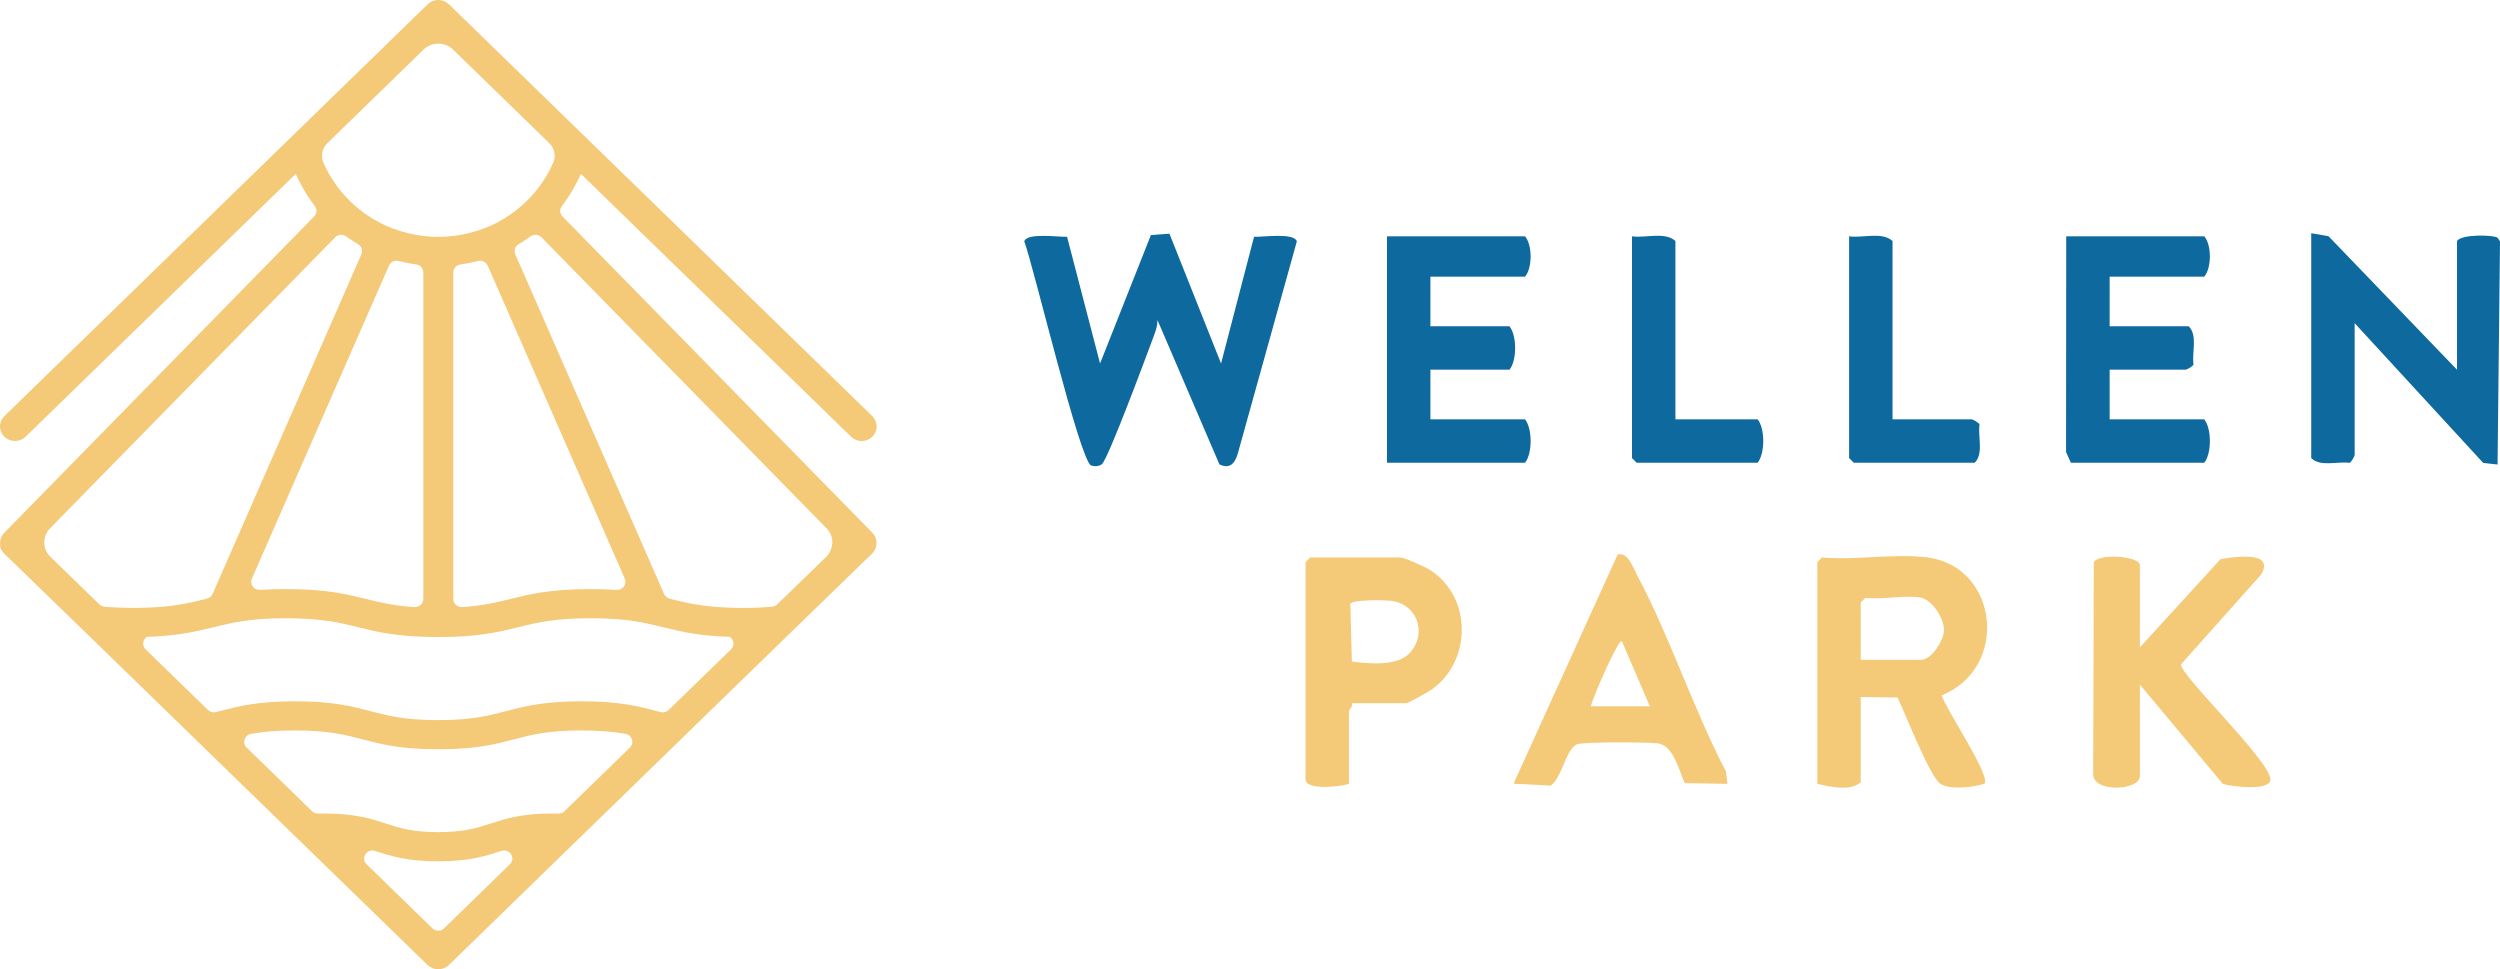
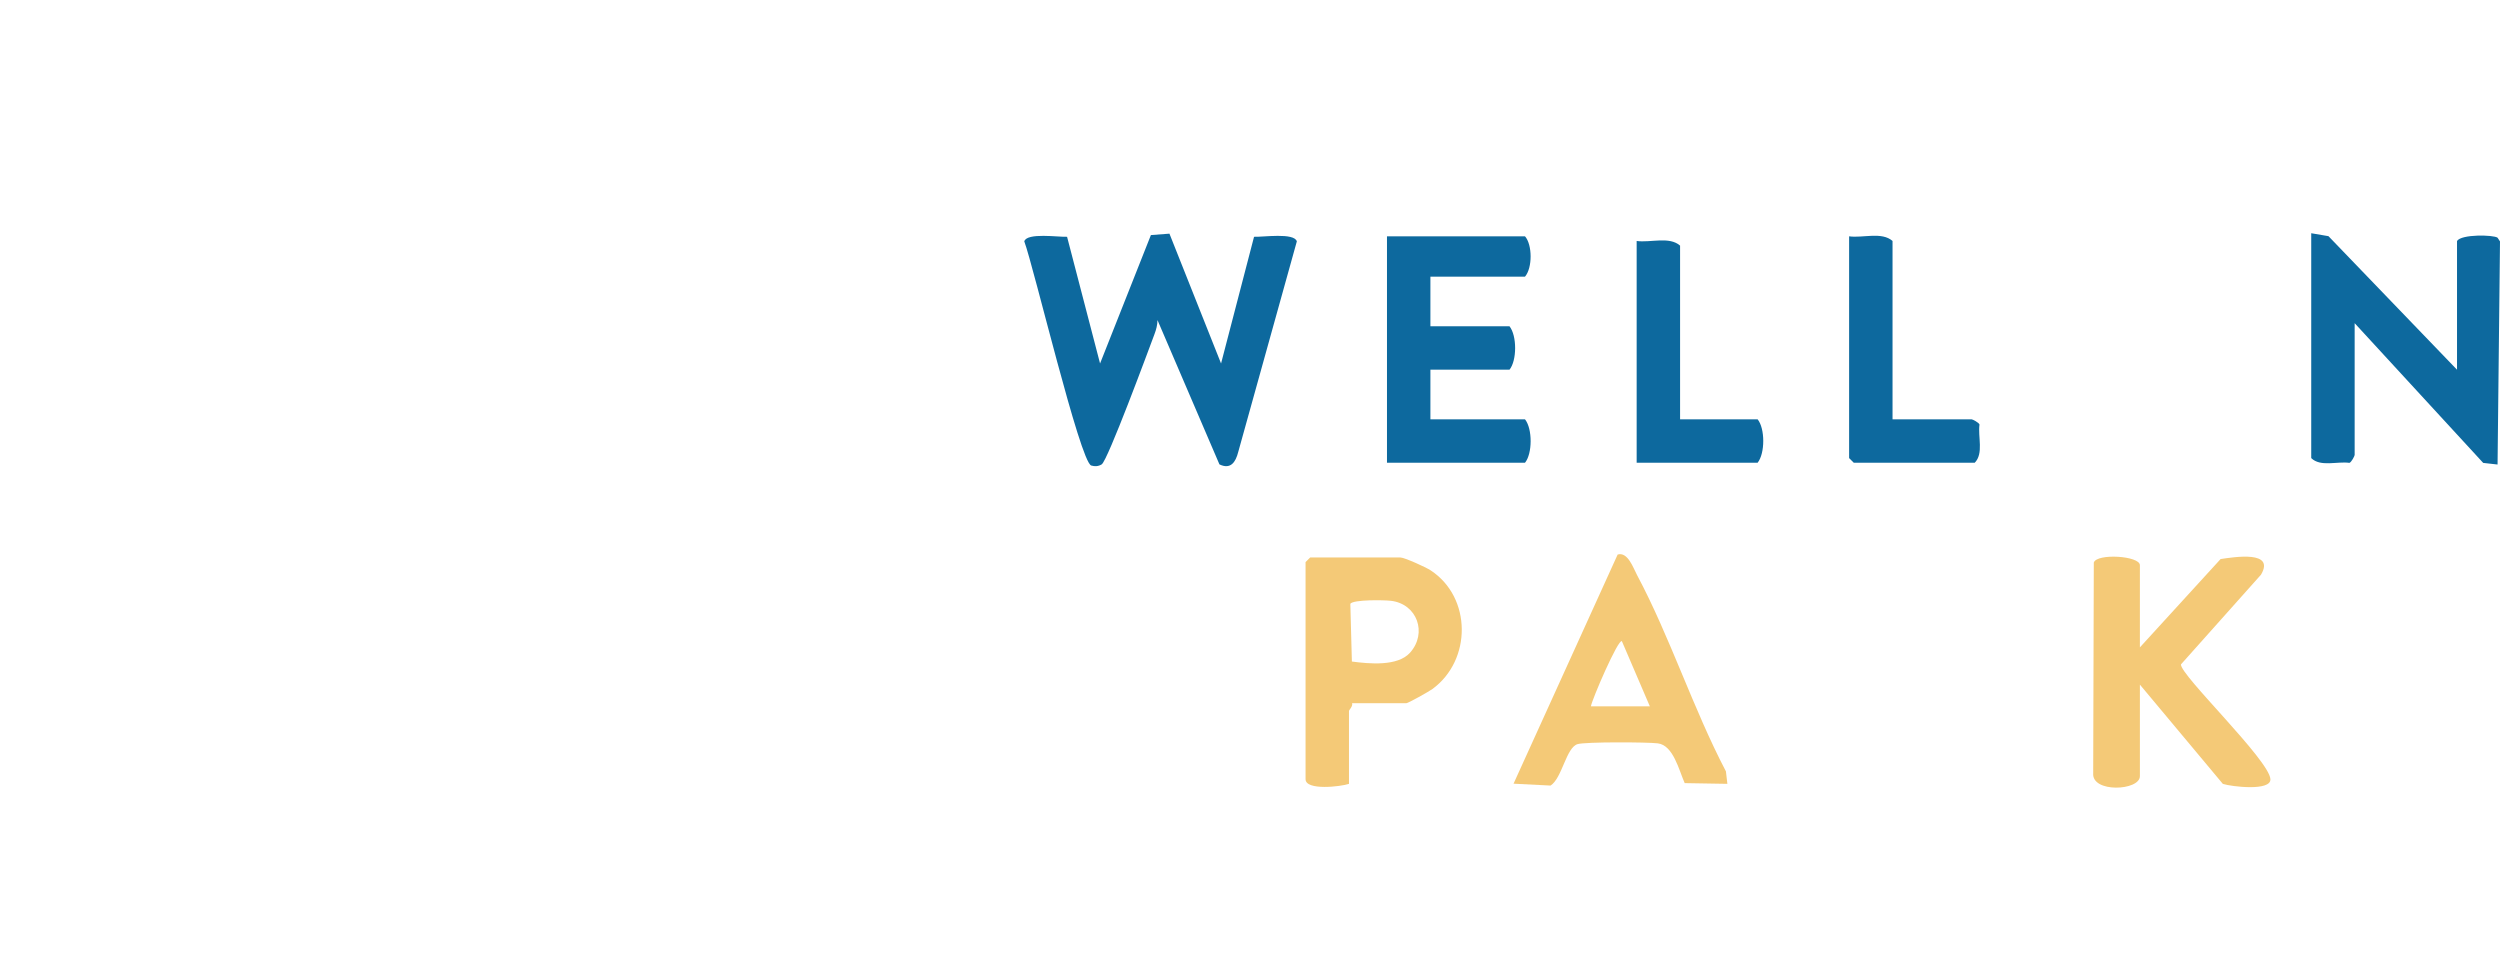
<svg xmlns="http://www.w3.org/2000/svg" id="Layer_1" version="1.1" viewBox="0 0 193.451 75.001">
  <defs>
    <style>
      .st0 {
        fill: #0d699e;
      }

      .st1, .st2 {
        fill: #f4c977;
      }

      .st2 {
        fill-rule: evenodd;
      }
    </style>
  </defs>
-   <path class="st2" d="M67.757,41.611c-.054-.134-.134-.261-.242-.371v-.002l-2.426-2.477-21.561-22.009c-.214-.22-.24-.563-.052-.805.133-.169.261-.354.389-.542.321-.468.603-.955.849-1.456.08-.153.153-.298.214-.427.005-.014.018-.041.026-.063l20.903,20.334c.057.058.119.105.183.146.193.124.417.186.638.186s.444-.063.638-.186c.064-.041.125-.088.183-.146.451-.439.451-1.153,0-1.594L34.738.331c-.228-.22-.523-.331-.821-.331-.296,0-.592.11-.821.331L.34,32.198c-.453.441-.453,1.155,0,1.594.056.058.117.105.181.146.193.124.417.186.638.186.223,0,.446-.063.638-.186.065-.041.125-.088.183-.146L22.882,13.458c.009.022.021.049.028.063.059.129.132.275.213.427.246.502.53.988.849,1.456.127.188.258.373.389.542.19.242.164.585-.052.805L3.287,38.21l-2.966,3.028v.002c-.054.054-.101.114-.141.176-.157.239-.206.524-.159.793l3.411-.117c-.002-.036-.007-.07-.007-.103-.007-.397.143-.795.444-1.104l1.196-1.222,20.87-21.3c.223-.229.587-.261.849-.073.298.217.607.42.925.607.272.163.38.493.256.78l-9.901,22.601-1.616,3.687c-.045.103-.118.188-.207.256h-.002c-.049.037-.107.057-.165.079-.002,0-.004,0-.006,0-.026.01-.052.024-.08.031l-.068.017c-1.439.357-2.8.69-5.586.693-.816-.002-1.559-.032-2.252-.095-.15-.012-.288-.08-.394-.181l-3.79-3.681c-.078-.076-.146-.158-.204-.242-.157-.227-.24-.487-.261-.748l-3.411.117c.004.023.017.045.023.068h-.044c.016.059.03.115.052.171.058.132.143.258.253.366l6.114,5.932c.033.036.068.071.106.102l8.571,8.333c.033.039.07.073.108.107l7.788,7.571c.033.036.07.073.108.103l9.984,9.708c.227.22.523.329.821.329.002,0,.003,0,.005,0s.003,0,.005,0c.298,0,.594-.108.821-.329l9.977-9.708c.038-.03.075-.068.108-.103l7.783-7.571c.038-.034.075-.068.108-.107l.985-.958,7.586-7.375c.038-.031.073-.066.106-.102l6.112-5.932c.105-.102.177-.222.232-.346.003-.007.011-.013.014-.02.023-.056.037-.112.052-.171h-.002s0,0,0-.001h.001s0-.003,0-.005c.005-.021.017-.04.021-.061h-.015c.037-.201.027-.408-.05-.6ZM27.098,15.577c-.899-.875-1.624-1.933-2.1-3.055-.181-.503-.054-1.066.336-1.448l7.44-7.237c.315-.307.73-.461,1.143-.461s.828.154,1.143.461l7.44,7.237c.392.381.518.944.336,1.448-.474,1.122-1.199,2.18-2.1,3.055-.791.771-1.731,1.411-2.734,1.87-.042.019-.084.037-.129.056-.092.041-.185.08-.277.117-.056.022-.11.044-.164.063-.84.317-1.708.519-2.591.602h-.019c-.145.014-.289.026-.434.032-.157.005-.312.01-.469.01h-.002c-.159,0-.314-.005-.469-.01-.145-.007-.289-.019-.434-.032h-.021c-.882-.083-1.751-.285-2.59-.602-.056-.019-.11-.041-.164-.063-.094-.037-.187-.076-.279-.117-.044-.019-.087-.037-.129-.056-1.004-.459-1.942-1.098-2.734-1.87ZM27.715,48.533c1.517.375,3.087.761,6.177.761h.037c3.088,0,4.657-.387,6.173-.761,1.442-.356,2.805-.691,5.601-.693,2.789.002,4.151.338,5.591.692.072.019.154.036.237.053,1.275.315,2.635.622,4.939.695.317.205.405.666.099.965l-4.83,4.696c-.083.08-.184.135-.292.163-.107.027-.221.028-.331,0-.077-.02-.155-.042-.234-.061h-.008c-1.438-.382-2.924-.774-5.862-.775h-.001s-.005,0-.005,0h-.015c-2.933,0-4.421.39-5.858.768-1.347.352-2.619.686-5.223.687-2.602,0-3.874-.334-5.22-.687-1.436-.378-2.923-.768-5.854-.768h-.012s-.003,0-.005,0-.003,0-.005,0h-.015c-2.911.003-4.394.39-5.821.768l-.051.007c-.079.019-.157.041-.234.061-.102.027-.208.022-.309,0-.108-.028-.208-.083-.291-.163l-4.827-4.696c-.305-.298-.218-.76.099-.965,2.302-.073,3.661-.38,4.936-.695.084-.017.165-.034.237-.053,1.437-.354,2.798-.689,5.58-.692,2.793.003,4.155.338,5.597.693ZM43.682,62.77l-.003.003c-.125.12-.293.185-.469.181-.142-.003-.287-.005-.436-.005h-.032c-2.398,0-3.667.414-4.789.78-1.043.34-2.03.66-4.043.663-2.012-.002-2.997-.322-4.04-.663-1.121-.366-2.389-.78-4.786-.78h-.043c-.145,0-.287.002-.426.005-.176.003-.342-.061-.467-.181l-.004-.003-5.057-4.92c-.368-.356-.176-.97.333-1.063.875-.157,1.923-.264,3.401-.264,2.606,0,3.878.334,5.224.688,1.435.376,2.921.766,5.847.766h.037c2.924,0,4.409-.39,5.843-.766,1.346-.354,2.618-.688,5.228-.688,1.482,0,2.533.107,3.409.264.509.093.701.707.333,1.063l-5.061,4.92ZM33.461,71.835l-5.091-4.954c-.419-.409-.096-1.052.42-1.073.071,0,.146.009.223.034l.091.029c1.12.365,2.389.778,4.787.778h.039c2.396,0,3.665-.414,4.784-.778l.091-.029c.078-.026.154-.036.227-.034.519.019.843.664.423,1.074l-5.094,4.954c-.124.12-.288.18-.45.182-.162-.002-.326-.061-.45-.182ZM47.71,45.646s.008.002.009.002c-.004,0-.008,0-.012,0-.589-.041-1.245-.063-1.989-.063h-.029c-3.097,0-4.668.388-6.189.763-1.08.266-2.116.52-3.74.632-.08.006-.157-.005-.23-.028h.002c-.261-.081-.453-.317-.453-.6v-25.269c0-.309.23-.576.546-.62.462-.063.918-.153,1.366-.268.307-.078.624.08.749.363l9.54,21.779,1.065,2.436c.188.431-.153.905-.634.873ZM19.491,44.773l.732-1.672,9.874-22.543c.124-.283.443-.441.749-.363.448.115.904.205,1.366.268.314.044.546.312.546.62v25.269c0,.35-.3.63-.657.623-.014,0-.026.006-.04.005-1.621-.112-2.657-.366-3.736-.632-1.52-.375-3.09-.763-6.185-.763h-.044c-.74,0-1.394.022-1.981.062-.051.002-.102-.002-.152-.01.002-.001.05.008.002-.001-.39-.07-.64-.483-.474-.865ZM64.37,42.279h-.002c-.029.141-.078.278-.144.409-.005.01-.01.02-.015.03-.07.131-.159.255-.273.366l-3.79,3.681c-.106.102-.244.17-.394.181-.697.063-1.442.093-2.263.095-1.689-.001-2.851-.124-3.827-.3-.639-.115-1.201-.252-1.771-.393l-.043-.011-.025-.006c-.046-.011-.082-.038-.122-.058-.137-.065-.253-.167-.314-.307l-1.995-4.555-9.519-21.733c-.125-.286-.018-.617.254-.78.319-.186.627-.39.925-.607.261-.188.626-.156.85.073l20.232,20.653,1.832,1.87c.228.232.368.514.422.807.035.195.023.392-.017.585h0s0,0,0,.001Z" />
  <g>
    <g id="FJ9OAd">
      <g>
        <path class="st0" d="M90.492,18.081l3.994,10.046,2.553-9.805c.661.034,3.109-.339,3.311.355l-4.536,16.3c-.198.785-.587,1.376-1.454.957l-4.793-11.166c-.002.377-.101.739-.233,1.09-.469,1.257-3.623,9.789-4.085,10.076-.251.155-.533.176-.809.088-.862-.275-4.452-15.401-5.181-17.345.202-.694,2.65-.321,3.311-.355l2.553,9.805,3.934-9.937,1.435-.109Z" />
        <path class="st0" d="M190.125,28.607v-9.96c.343-.539,2.817-.478,3.135-.255l.191.289-.189,17.264-1.111-.125-9.947-10.812v10.2c0,.066-.246.56-.405.609-.949-.135-2.239.336-2.955-.369v-17.4l1.333.227,9.947,10.333Z" />
        <path class="st0" d="M110.685,21.407v3.84h6.12c.586.736.578,2.651,0,3.36h-6.12v3.84h7.32c.586.736.578,2.651,0,3.36h-10.68v-17.52h10.68c.575.652.584,2.442,0,3.12h-7.32Z" />
-         <path class="st0" d="M163.245,21.407v3.84h6.12c.705.715.234,2.006.369,2.955-.048.159-.542.405-.609.405h-5.88v3.84h7.32c.586.736.578,2.651,0,3.36h-10.32l-.372-.828.012-16.692h10.68c.575.652.584,2.442,0,3.12h-7.32Z" />
-         <path class="st0" d="M129.645,32.447h6.36c.578.709.586,2.624,0,3.36h-9.36l-.36-.36v-17.16c1.066.149,2.529-.375,3.36.36v13.8Z" />
+         <path class="st0" d="M129.645,32.447h6.36c.578.709.586,2.624,0,3.36h-9.36v-17.16c1.066.149,2.529-.375,3.36.36v13.8Z" />
        <path class="st0" d="M146.445,32.447h6.12c.066,0,.56.246.609.405-.135.95.336,2.24-.369,2.955h-9.36l-.36-.36v-17.16c1.066.149,2.529-.375,3.36.36v13.8Z" />
      </g>
    </g>
    <g>
-       <path class="st1" d="M149.145,43.135c5.506.721,6.359,8.533,1.103,10.676.322,1.082,3.778,6.146,3.318,6.825-.828.293-2.723.507-3.442,0-.799-.562-2.725-5.499-3.294-6.663l-2.845-.038v6.6c-.845.715-2.356.344-3.36.12v-17.16l.36-.36c2.559.241,5.676-.325,8.16,0ZM148.665,46.255c-1.152-.25-3.065.183-4.32,0l-.36.36v4.44h4.68c.795,0,1.741-1.493,1.761-2.274.023-.898-.887-2.336-1.761-2.526Z" />
      <path class="st1" d="M165.585,50.095l6.245-6.835c1.093-.163,4.238-.671,3.127,1.209l-6.194,6.943c-.067.821,6.848,7.409,6.923,8.883.047.938-2.989.582-3.68.363l-6.42-7.682v7.08c0,1.139-3.739,1.314-3.614-.226l.047-16.3c.239-.73,3.566-.525,3.566.206v6.36Z" />
      <path class="st1" d="M133.666,60.654l-3.303-.056c-.44-.981-.875-2.931-2.083-3.078-.829-.1-5.604-.121-6.209.061-.885.266-1.188,2.623-2.087,3.206l-2.866-.145,8.057-17.733c.783-.232,1.208,1.039,1.496,1.58,2.547,4.775,4.35,10.365,6.881,15.199l.113.966ZM127.665,54.655l-2.163-5.039c-.28-.213-2.327,4.536-2.397,5.039h4.56Z" />
      <path class="st1" d="M104.625,54.415c.078.236-.24.521-.24.6v5.64c-.626.214-3.36.537-3.36-.36v-16.8l.36-.36h6.96c.33,0,1.989.756,2.36,1,3.192,2.097,3.181,6.953.14,9.179-.269.197-1.885,1.1-2.02,1.1h-4.2ZM109.112,50.503c1.351-1.517.551-3.773-1.482-4.013-.524-.062-2.907-.105-3.141.23l.12,4.47c1.322.174,3.538.395,4.502-.687Z" />
    </g>
  </g>
</svg>